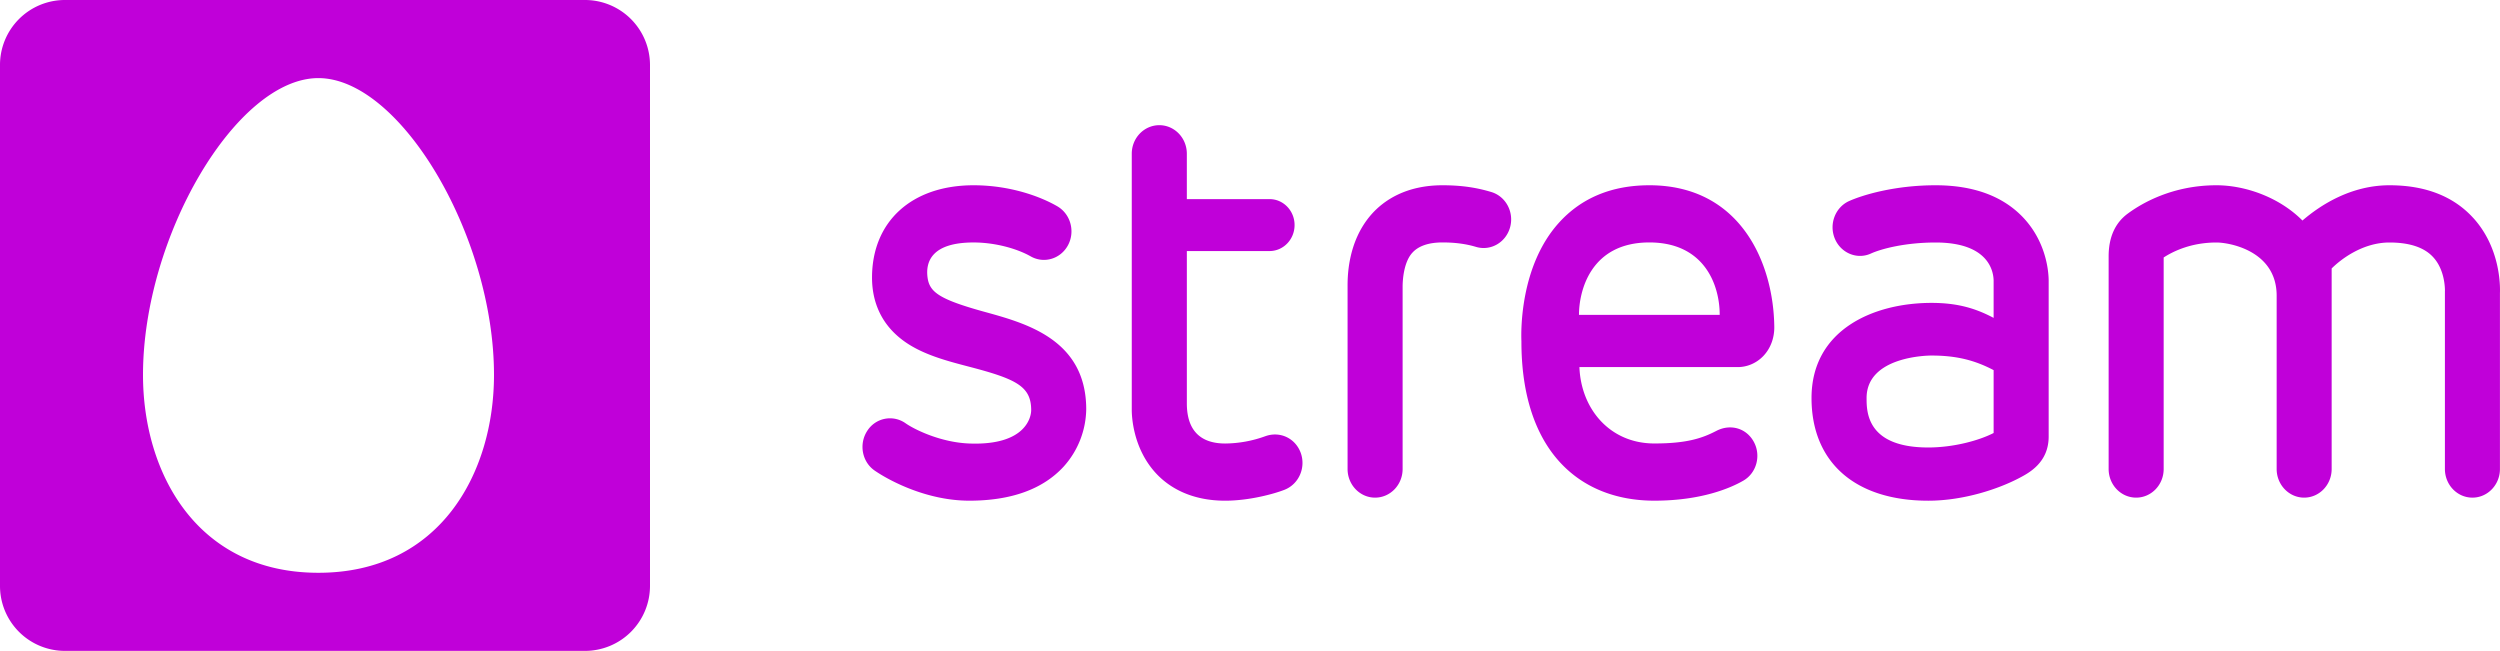
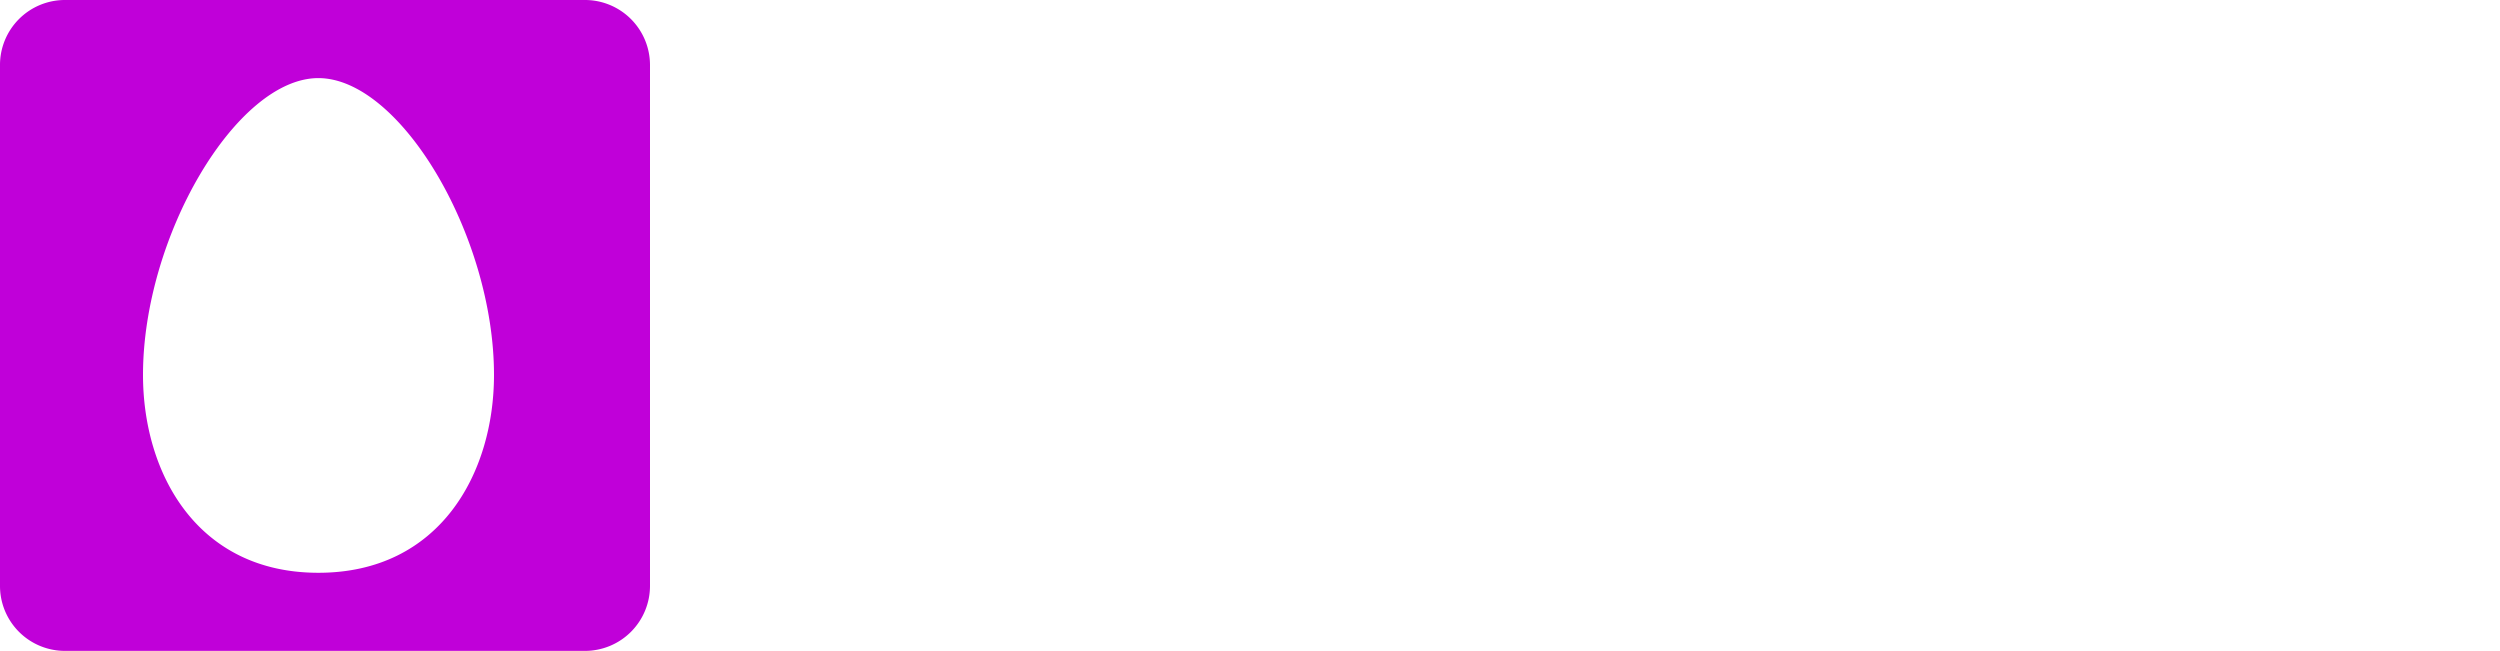
<svg xmlns="http://www.w3.org/2000/svg" width="169" height="44" viewBox="0 0 169 44">
  <g fill="#C000D9" fill-rule="evenodd">
    <path d="M43.94 4.398V39.6A4.397 4.397 0 0 1 39.542 44H4.387A4.39 4.39 0 0 1 0 39.601V4.398A4.39 4.39 0 0 1 4.387 0h35.155a4.399 4.399 0 0 1 4.398 4.398zM21.521 38.72c8.205 0 11.873-6.717 11.873-13.376 0-9.376-6.326-20.064-11.873-20.064-5.531 0-11.854 10.688-11.854 20.064 0 6.66 3.662 13.376 11.854 13.376z" />
-     <path fill-rule="nonzero" d="M134.77 29.27c-.993.512-2.716.98-4.421.98-4.168 0-4.168-2.424-4.168-3.343 0-2.845 4.209-2.874 4.388-2.872 1.616 0 2.871.286 4.2.986v4.25zm-3.921-16.746c-2.781 0-4.927.658-5.84 1.063-.946.42-1.383 1.563-.974 2.546.406.975 1.503 1.434 2.44 1.005.741-.333 2.348-.745 4.374-.745 3.582 0 3.906 1.944 3.92 2.559v2.537c-1.188-.63-2.41-1.014-4.2-1.014-3.902 0-8.11 1.803-8.11 6.432 0 4.345 2.95 6.94 7.89 6.94 2.397 0 4.762-.798 6.17-1.543.64-.337 1.971-1.037 1.971-2.79V18.986c0-.388-.06-2.506-1.705-4.262-1.368-1.458-3.367-2.2-5.936-2.2zm-24.11 8.76c0-1.598.771-4.895 4.758-4.895 3.71 0 4.755 2.86 4.755 4.894h-9.513zm4.758-8.76c-2.537 0-4.595.853-6.112 2.533-2.65 2.932-2.565 7.37-2.537 8.012-.01 7.343 3.868 10.777 8.985 10.777 3.188 0 5.159-.859 6.01-1.35.9-.512 1.22-1.7.715-2.627-.506-.932-1.583-1.235-2.536-.739-.952.495-1.997.849-4.189.849-3.02 0-4.962-2.35-5.064-5.164h10.709c.637 0 1.264-.269 1.723-.75.486-.51.75-1.212.741-1.973-.05-4.32-2.29-9.568-8.445-9.568zm55.717 2.234c-1.336-1.483-3.25-2.234-5.685-2.234-2.598 0-4.662 1.332-5.883 2.384-1.616-1.62-3.935-2.384-5.812-2.384-2.959 0-5.026 1.2-5.998 1.916-.857.632-1.292 1.603-1.292 2.891v14.373c0 1.069.831 1.936 1.86 1.936 1.03 0 1.86-.867 1.86-1.936V17.405c.689-.445 1.895-1.012 3.57-1.012.858 0 4.068.548 4.068 3.596v11.715c0 1.069.835 1.936 1.858 1.936 1.03 0 1.86-.867 1.86-1.936V18.148c.633-.63 2.102-1.755 3.909-1.755 1.352 0 2.348.33 2.95.987.799.861.799 2.132.799 2.272l-.002.03v12.022c0 1.069.831 1.936 1.86 1.936 1.027 0 1.86-.867 1.86-1.936V19.81c.021-.541.009-3.065-1.782-5.053zm-66.41-1.78c-.925-.276-1.92-.454-3.29-.454-2.521 0-3.998 1.063-4.79 1.952-1.674 1.886-1.628 4.37-1.628 4.964v12.264c0 1.069.834 1.936 1.859 1.936 1.031 0 1.862-.867 1.862-1.936V19.382c0-.405.06-1.641.656-2.295.416-.462 1.104-.698 2.042-.698.79 0 1.537.083 2.264.301.985.295 2.016-.294 2.302-1.323.284-1.025-.286-2.096-1.277-2.389zM85.542 29.485a8.115 8.115 0 0 1-2.718.496c-1.67 0-2.593-.878-2.593-2.71v-10.3h5.59c.934 0 1.692-.785 1.692-1.757 0-.97-.758-1.754-1.691-1.754H80.23v-3.066c0-1.07-.833-1.93-1.86-1.932-1.03.002-1.863.863-1.863 1.932V27.67c-.004.382.047 2.632 1.666 4.355.78.831 2.222 1.822 4.65 1.822 1.644 0 3.325-.467 4.02-.742.957-.382 1.443-1.485 1.09-2.482-.36-.997-1.4-1.492-2.392-1.137zm-19.105-8.437c-2.951-.823-3.598-1.307-3.733-2.279-.15-1.1.308-2.378 3.108-2.378 1.495 0 2.969.431 3.863.94.897.51 2.024.174 2.522-.755.499-.934.174-2.107-.72-2.629-1.16-.674-3.213-1.423-5.665-1.423-4.168 0-6.863 2.437-6.863 6.245 0 1.356.43 3.22 2.503 4.521 1.207.755 2.665 1.135 4.078 1.504 3.184.832 4.178 1.324 4.178 2.936 0 .435-.339 2.397-4.182 2.251-1.893-.07-3.666-.916-4.319-1.375a1.82 1.82 0 0 0-2.583.524c-.574.885-.353 2.09.502 2.68.968.668 3.506 2.036 6.4 2.036 2.826 0 4.964-.774 6.365-2.291a5.907 5.907 0 0 0 1.538-3.91c-.015-4.78-4.223-5.83-6.992-6.597z" />
  </g>
</svg>